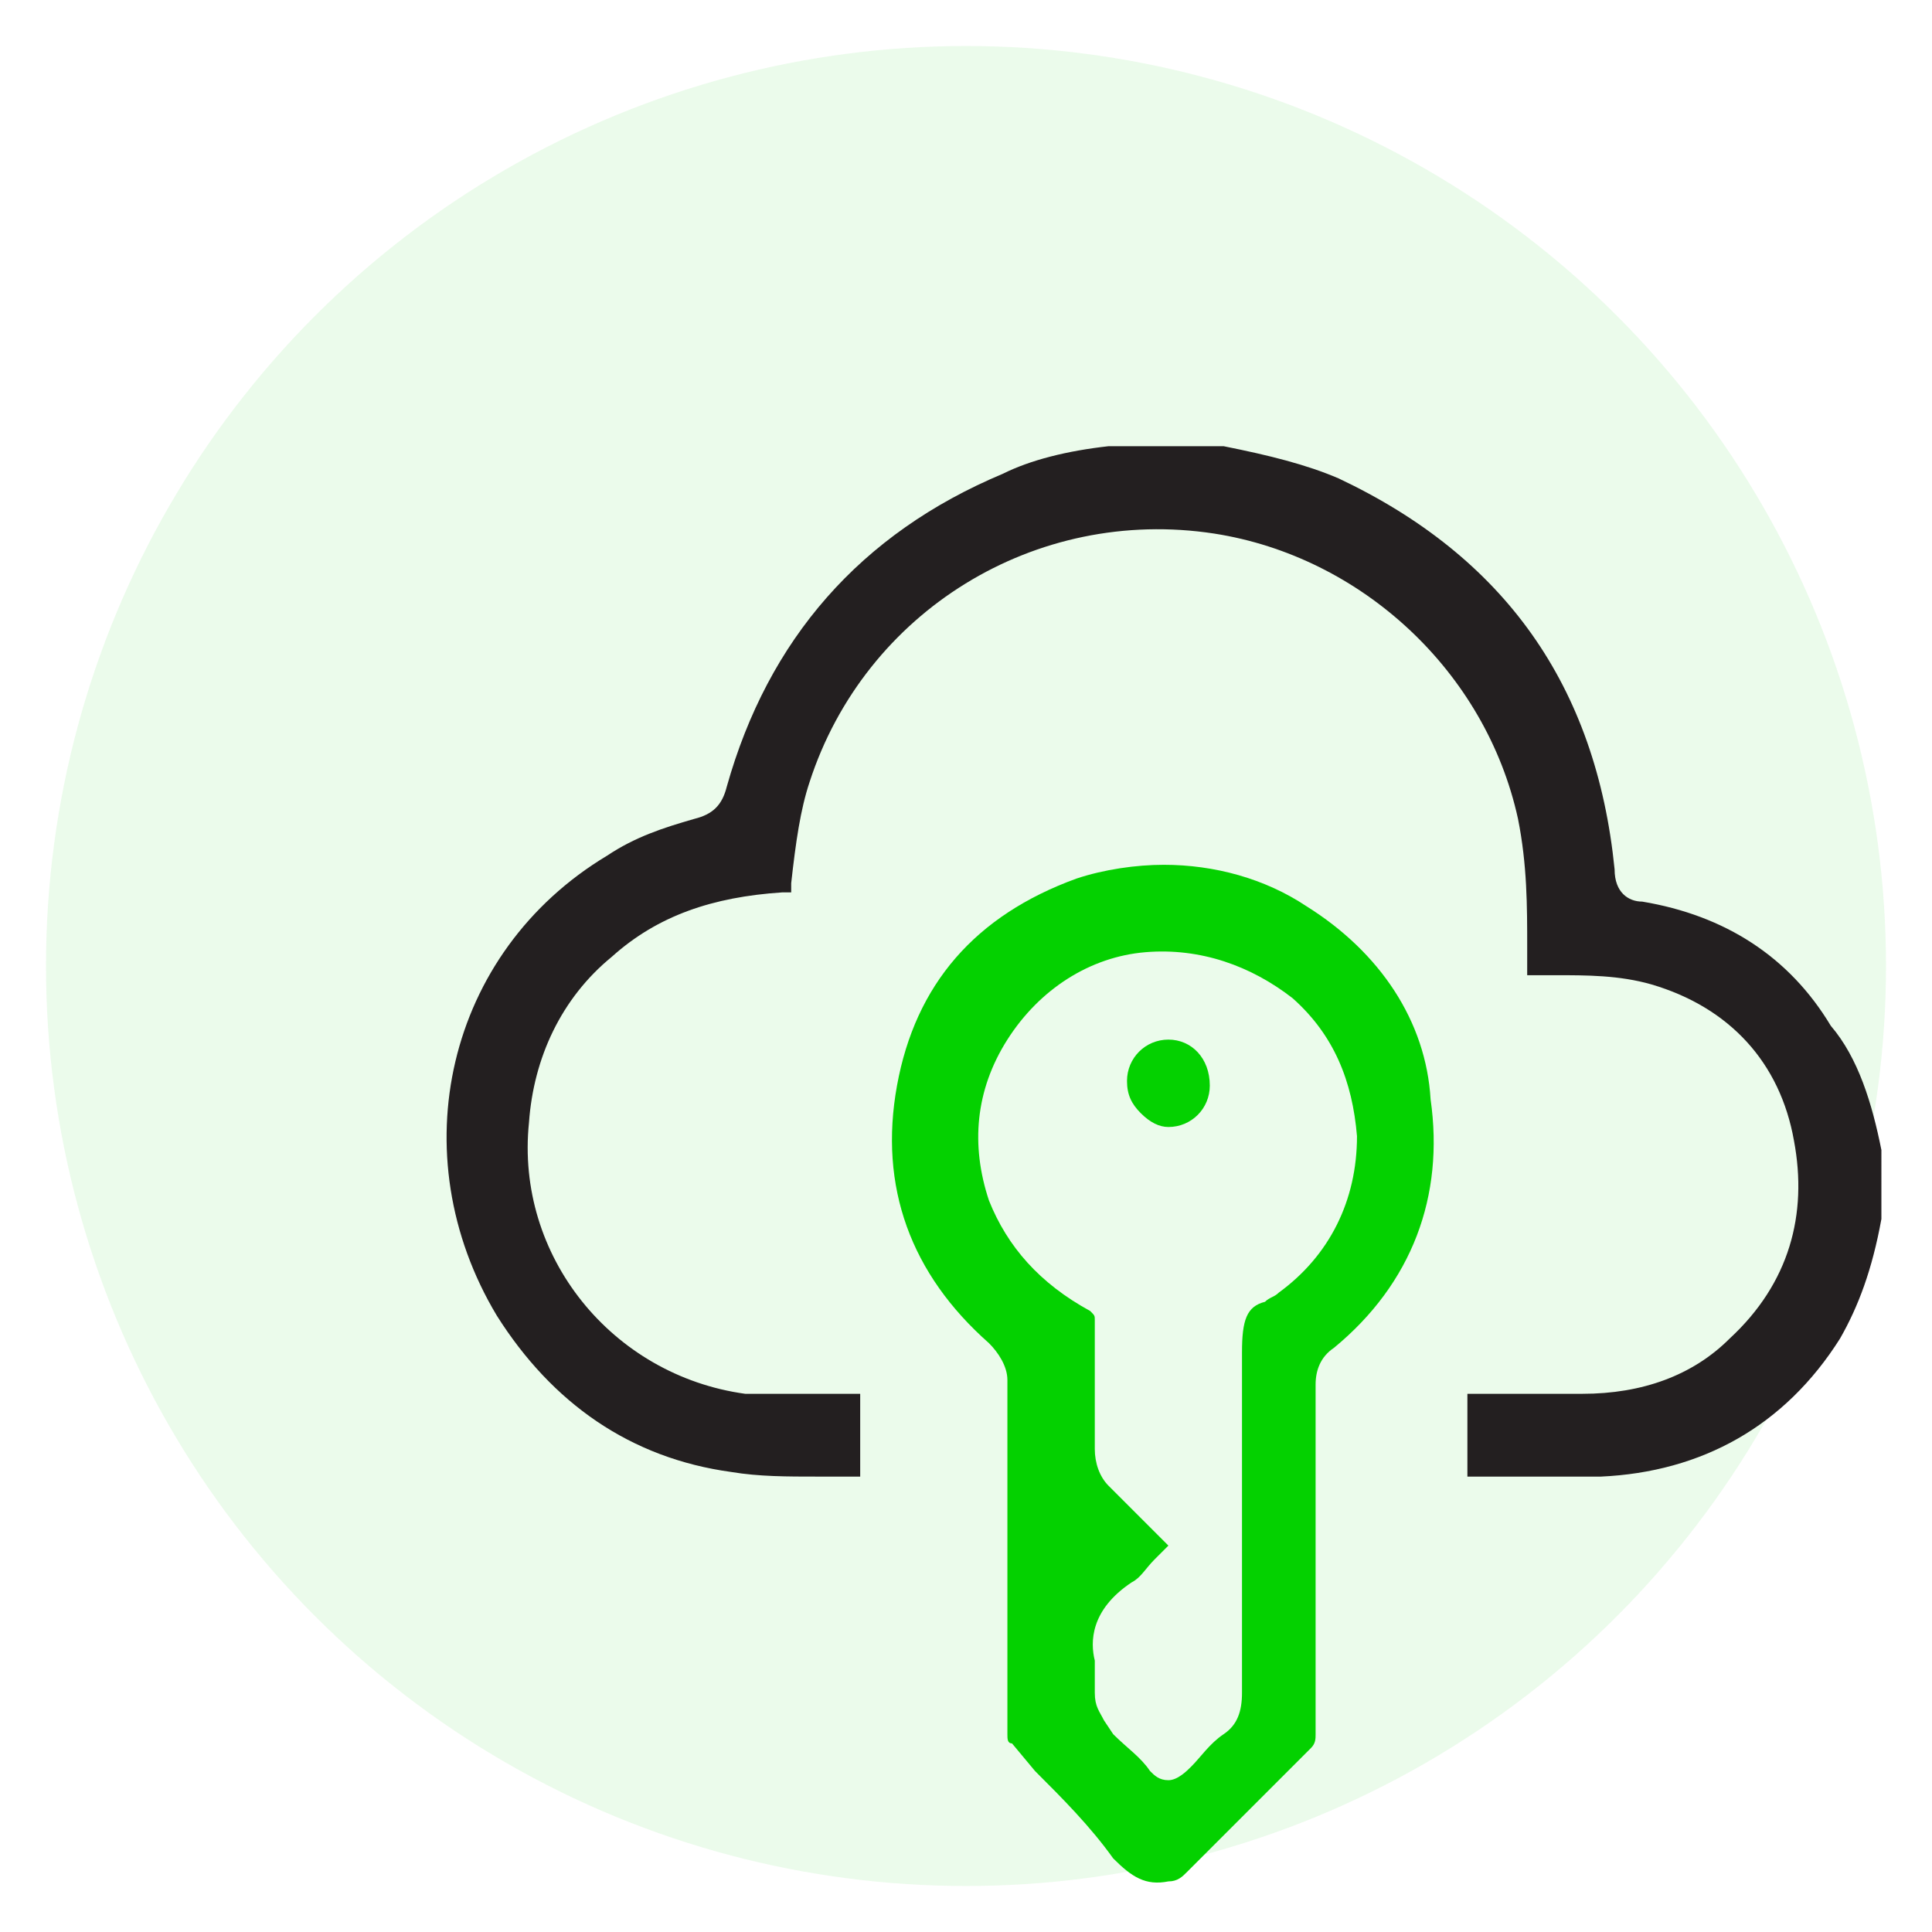
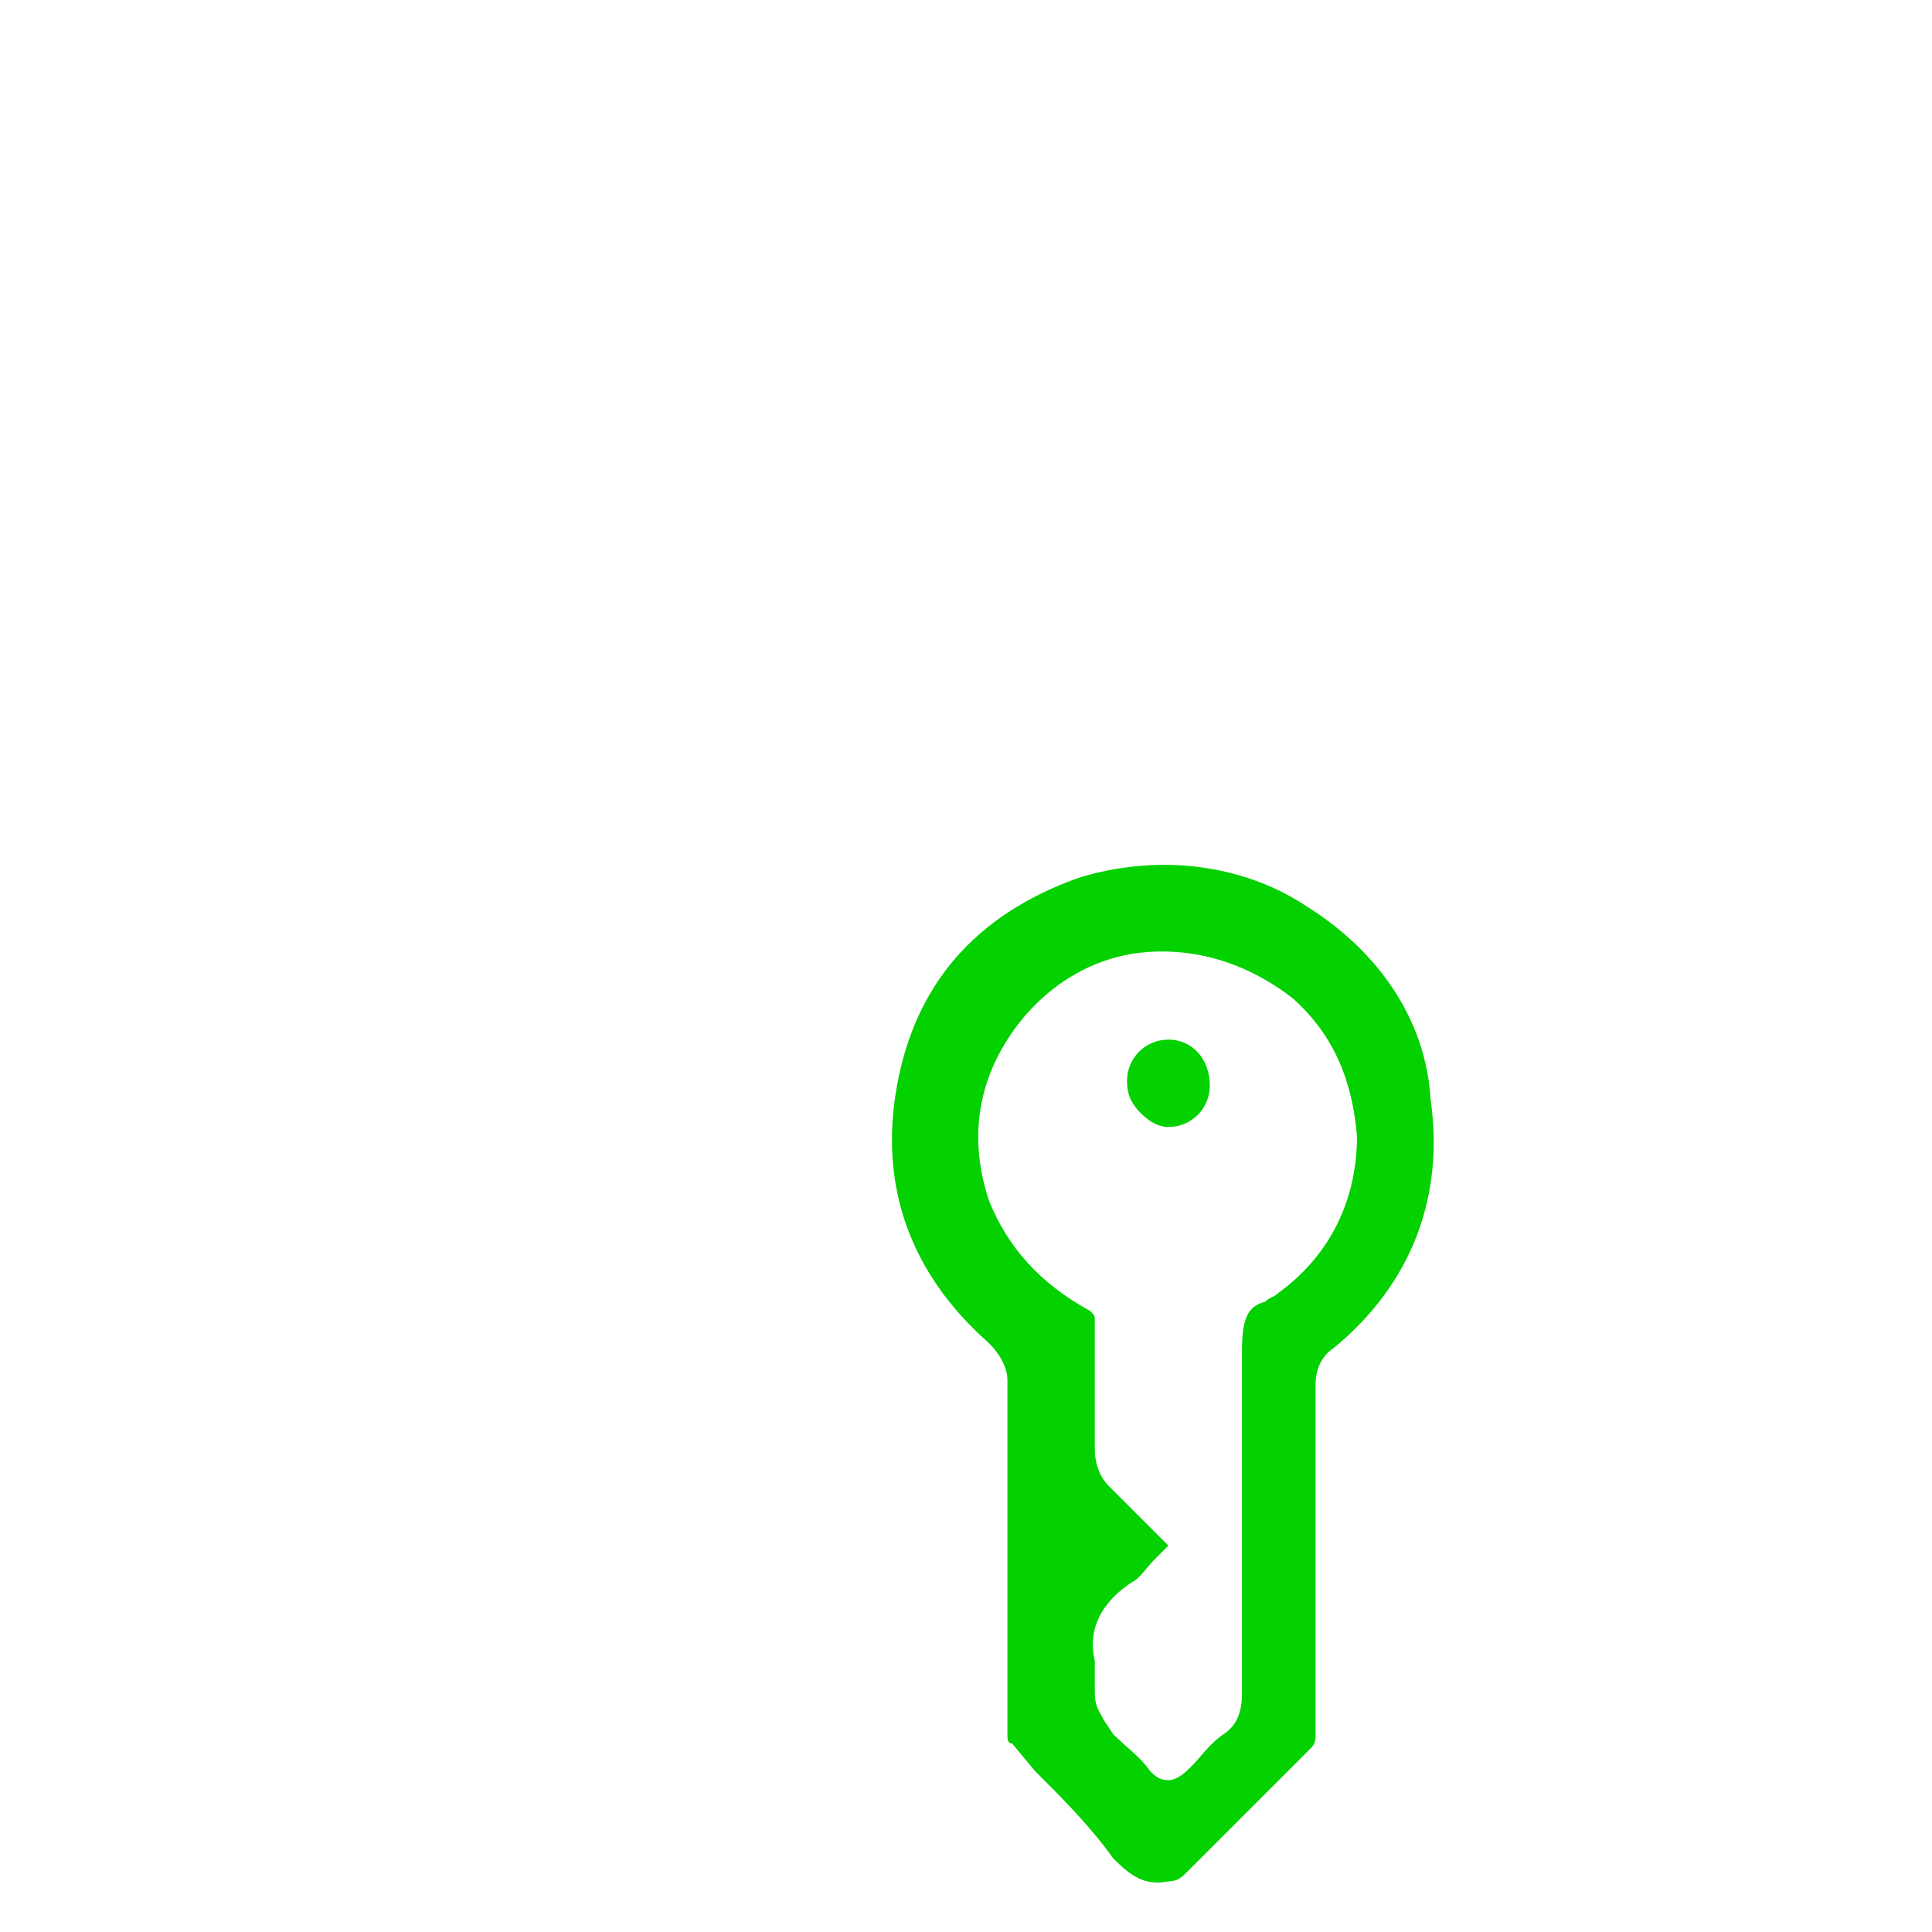
<svg xmlns="http://www.w3.org/2000/svg" version="1.1" id="Layer_1" x="0px" y="0px" viewBox="0 0 42 42" style="enable-background:new 0 0 42 42;" xml:space="preserve">
  <style type="text/css">
	.st0{fill:#04D100;fill-opacity:8.000000e-02;}
	.st1{fill:#231F20;}
	.st2{fill:#04D100;}
</style>
-   <circle class="st0" cx="21" cy="21" r="20" />
  <g>
-     <path class="st1" d="M35.7,19.6c-0.3,0-0.6-0.2-0.6-0.7c-0.4-4-2.4-6.8-6-8.5c-0.7-0.3-1.5-0.5-2.5-0.7c-0.1,0-0.1,0-0.2,0l-2.1,0   c0,0-0.1,0-0.2,0c-0.9,0.1-1.7,0.3-2.3,0.6c-3.1,1.3-5.1,3.6-6,6.8c-0.1,0.4-0.3,0.6-0.7,0.7c-0.7,0.2-1.3,0.4-1.9,0.8   c-3.5,2.1-4.5,6.5-2.4,10c1.2,1.9,2.9,3.1,5.1,3.4c0.6,0.1,1.2,0.1,1.9,0.1c0.3,0,0.6,0,0.9,0l0-0.4c0-0.5,0-1,0-1.4   c-0.6,0-1.1,0-1.6,0l-0.5,0c-0.1,0-0.3,0-0.4,0c-2.9-0.4-5-3-4.7-5.9c0.1-1.4,0.7-2.7,1.8-3.6c1-0.9,2.2-1.3,3.7-1.4   c0,0,0.1,0,0.2,0c0-0.1,0-0.1,0-0.2c0.1-0.9,0.2-1.6,0.4-2.2c1.2-3.7,4.9-6,8.8-5.4c3.2,0.5,5.9,3,6.6,6.2c0.2,1,0.2,1.9,0.2,2.8   l0,0.5c0,0,0,0.1,0,0.1c0,0,0.1,0,0.1,0l0.5,0c0.7,0,1.4,0,2.1,0.2c1.7,0.5,2.8,1.7,3.1,3.4c0.3,1.6-0.1,3.1-1.4,4.3   c-0.8,0.8-1.9,1.2-3.2,1.2c-0.8,0-1.7,0-2.5,0c0,0,0,0,0,0c0,0.6,0,1.2,0,1.8c0.5,0,0.9,0,1.3,0c0.5,0,1.1,0,1.6,0   c2.2-0.1,4-1.1,5.2-3c0.4-0.7,0.7-1.5,0.9-2.6V25c-0.2-1-0.5-2-1.1-2.7C38.9,20.8,37.5,19.9,35.7,19.6z" />
    <path class="st2" d="M28.4,19.7c-0.9-0.6-2-0.9-3.1-0.9c-0.6,0-1.3,0.1-1.9,0.3c-2.2,0.8-3.5,2.3-3.9,4.5c-0.4,2.2,0.3,4.1,2,5.6   c0.2,0.2,0.4,0.5,0.4,0.8c0,1,0,1.9,0,2.9v2c0,0.9,0,1.9,0,2.8c0,0.1,0,0.2,0.1,0.2l0.5,0.6c0.6,0.6,1.2,1.2,1.7,1.9   c0.4,0.4,0.7,0.6,1.2,0.5c0.2,0,0.3-0.1,0.4-0.2c0.9-0.9,1.8-1.8,2.7-2.7c0.1-0.1,0.1-0.2,0.1-0.3c0-1.4,0-2.8,0-4.1l0-3.5   c0-0.3,0.1-0.6,0.4-0.8c1.7-1.4,2.4-3.3,2.1-5.4C31,22.2,30,20.7,28.4,19.7z M27.8,28.1c-0.1,0.1-0.2,0.1-0.3,0.2   c-0.4,0.1-0.5,0.4-0.5,1.1c0,1.6,0,3.2,0,4.8c0,0.9,0,1.7,0,2.6c0,0.4-0.1,0.7-0.4,0.9c-0.3,0.2-0.5,0.5-0.7,0.7   c-0.1,0.1-0.3,0.3-0.5,0.3c-0.2,0-0.3-0.1-0.4-0.2c-0.2-0.3-0.5-0.5-0.8-0.8L24,37.4c-0.1-0.2-0.2-0.3-0.2-0.6c0-0.2,0-0.3,0-0.5   l0-0.2c-0.1-0.4-0.1-1.1,0.8-1.7c0.2-0.1,0.3-0.3,0.5-0.5c0.1-0.1,0.2-0.2,0.3-0.3c-0.2-0.2-0.4-0.4-0.6-0.6   c-0.2-0.2-0.5-0.5-0.7-0.7c-0.2-0.2-0.3-0.5-0.3-0.8c0-0.4,0-0.8,0-1.2c0-0.5,0-1.1,0-1.6c0-0.1,0-0.1-0.1-0.2   c-1.1-0.6-1.8-1.4-2.2-2.4c-0.4-1.2-0.3-2.4,0.4-3.5c0.7-1.1,1.8-1.8,3-1.9c1.2-0.1,2.3,0.3,3.2,1c0.9,0.8,1.3,1.8,1.4,3   C29.5,26.1,28.9,27.3,27.8,28.1z" />
    <path class="st2" d="M25.4,22.6C25.4,22.6,25.4,22.6,25.4,22.6c-0.5,0-0.9,0.4-0.9,0.9c0,0.3,0.1,0.5,0.3,0.7   c0.2,0.2,0.4,0.3,0.6,0.3c0,0,0,0,0,0c0.5,0,0.9-0.4,0.9-0.9C26.3,23,25.9,22.6,25.4,22.6z" />
  </g>
</svg>